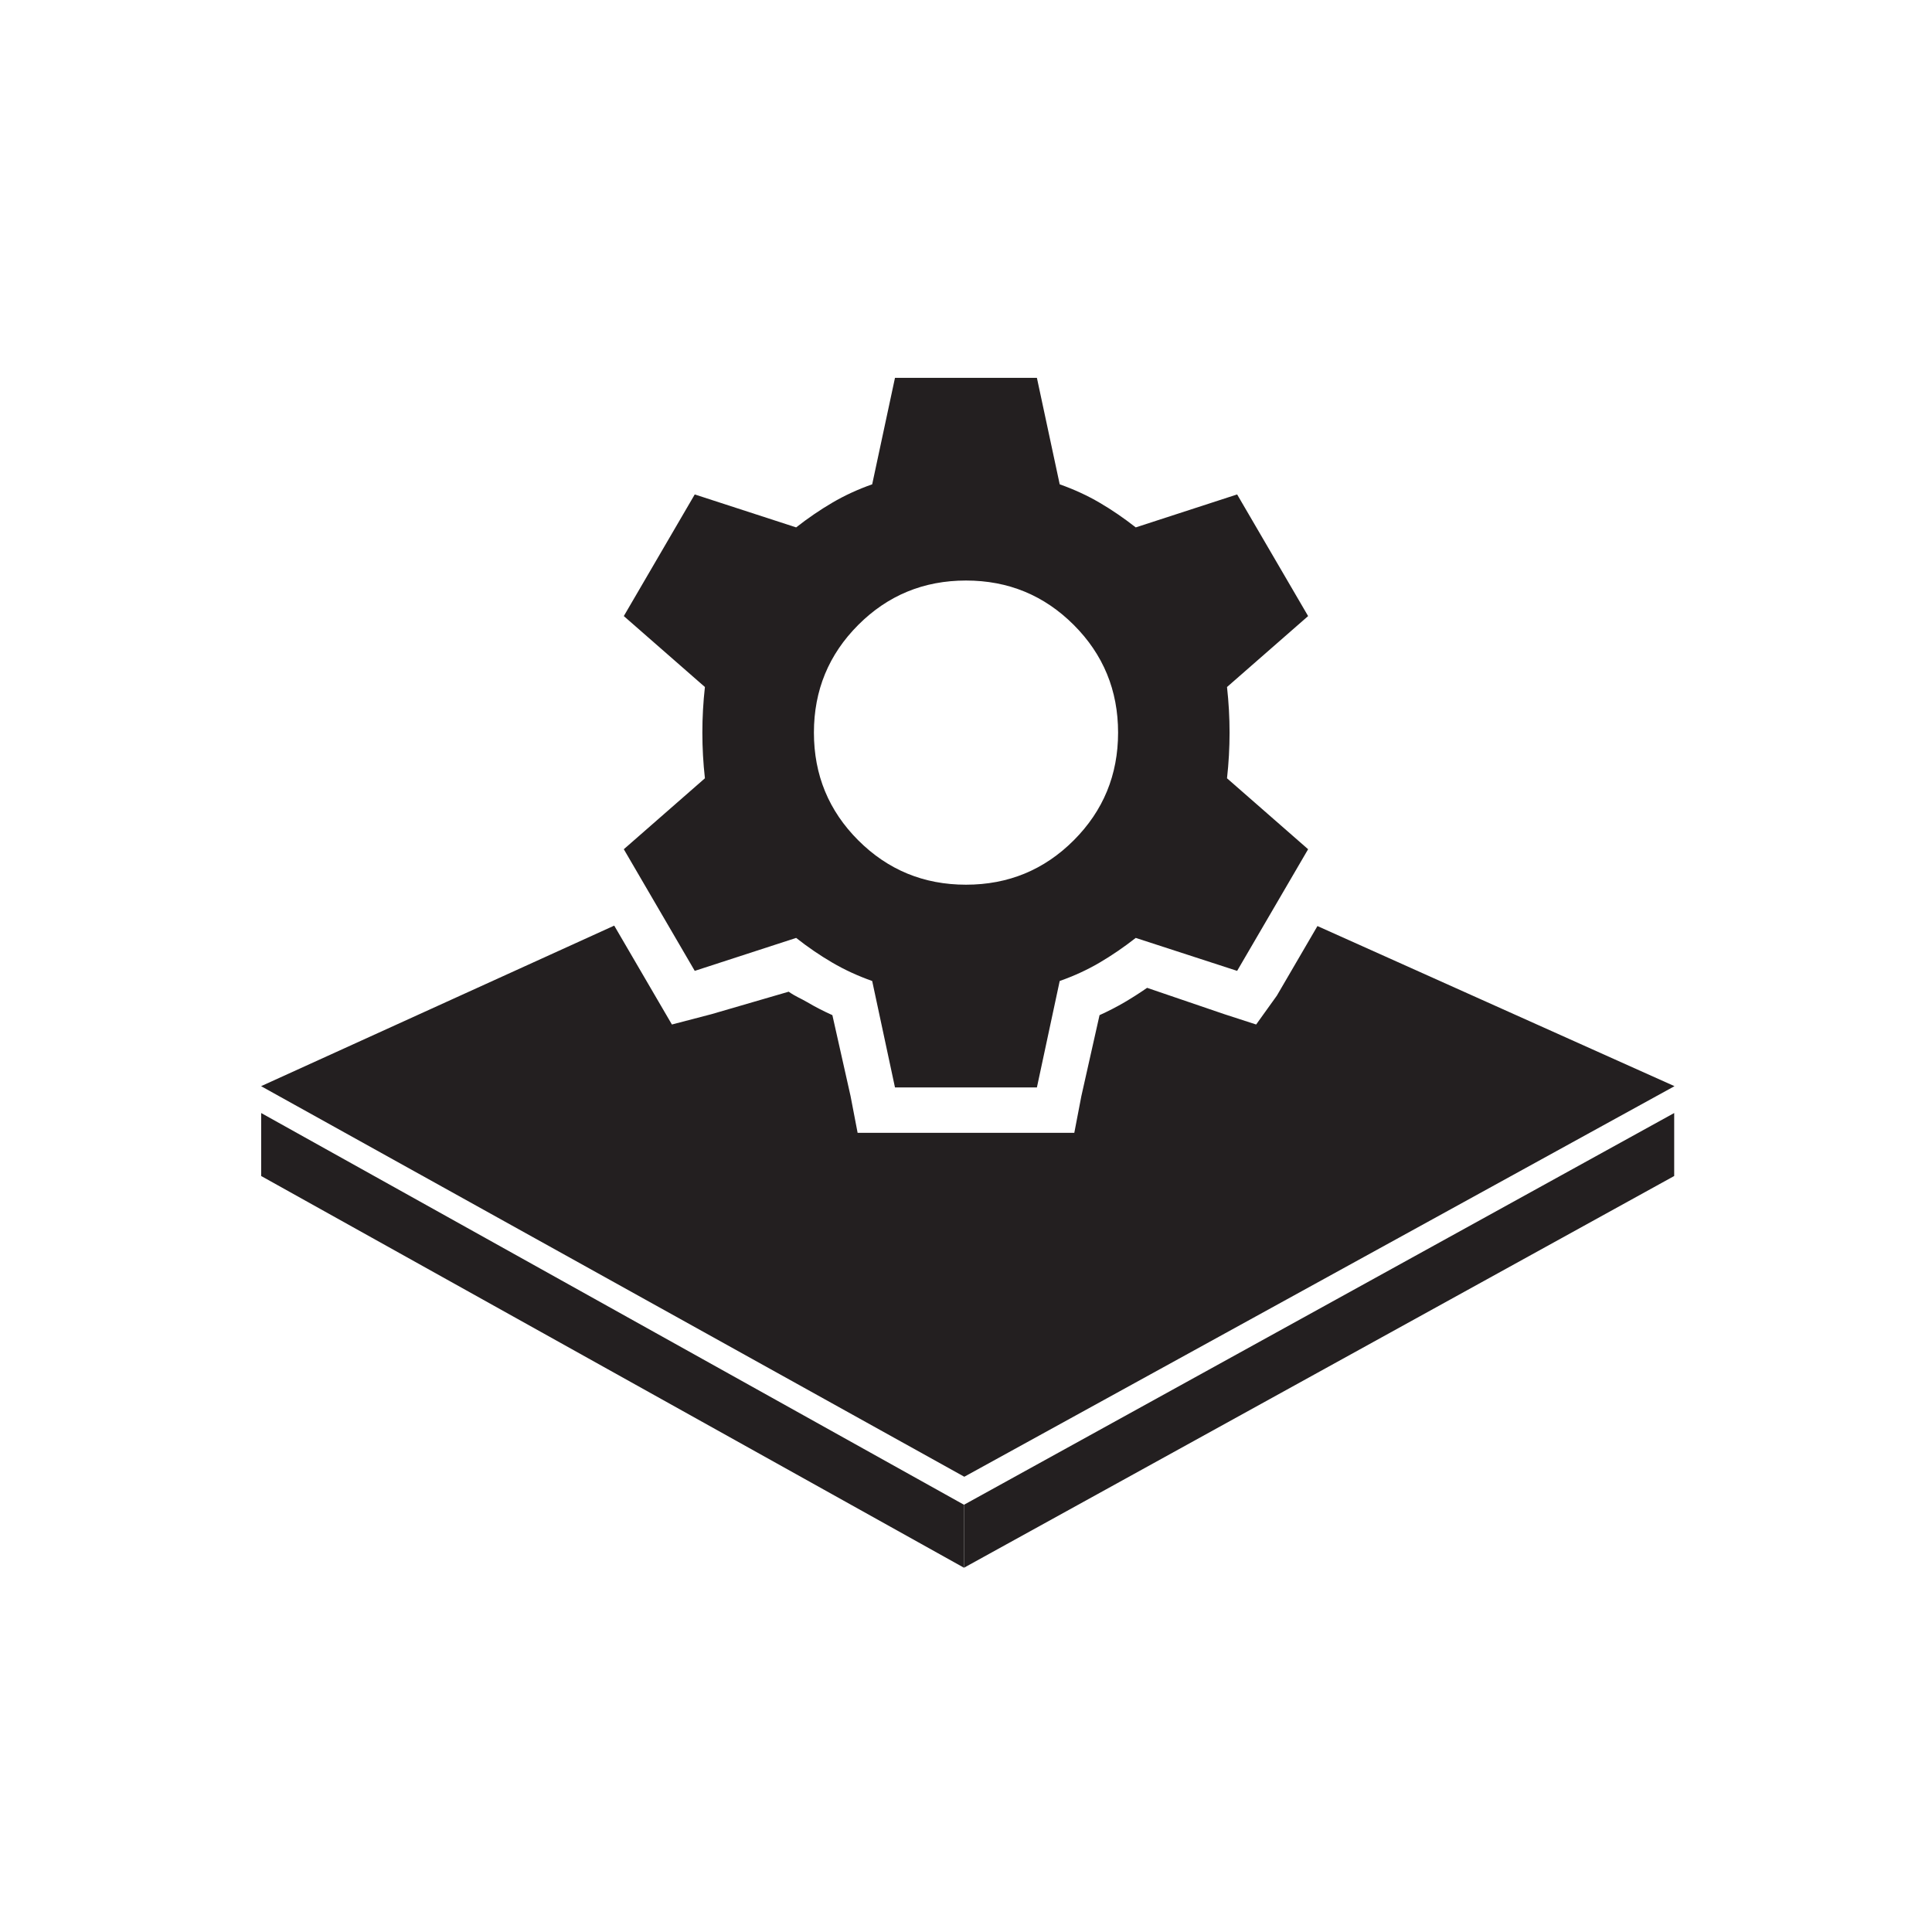
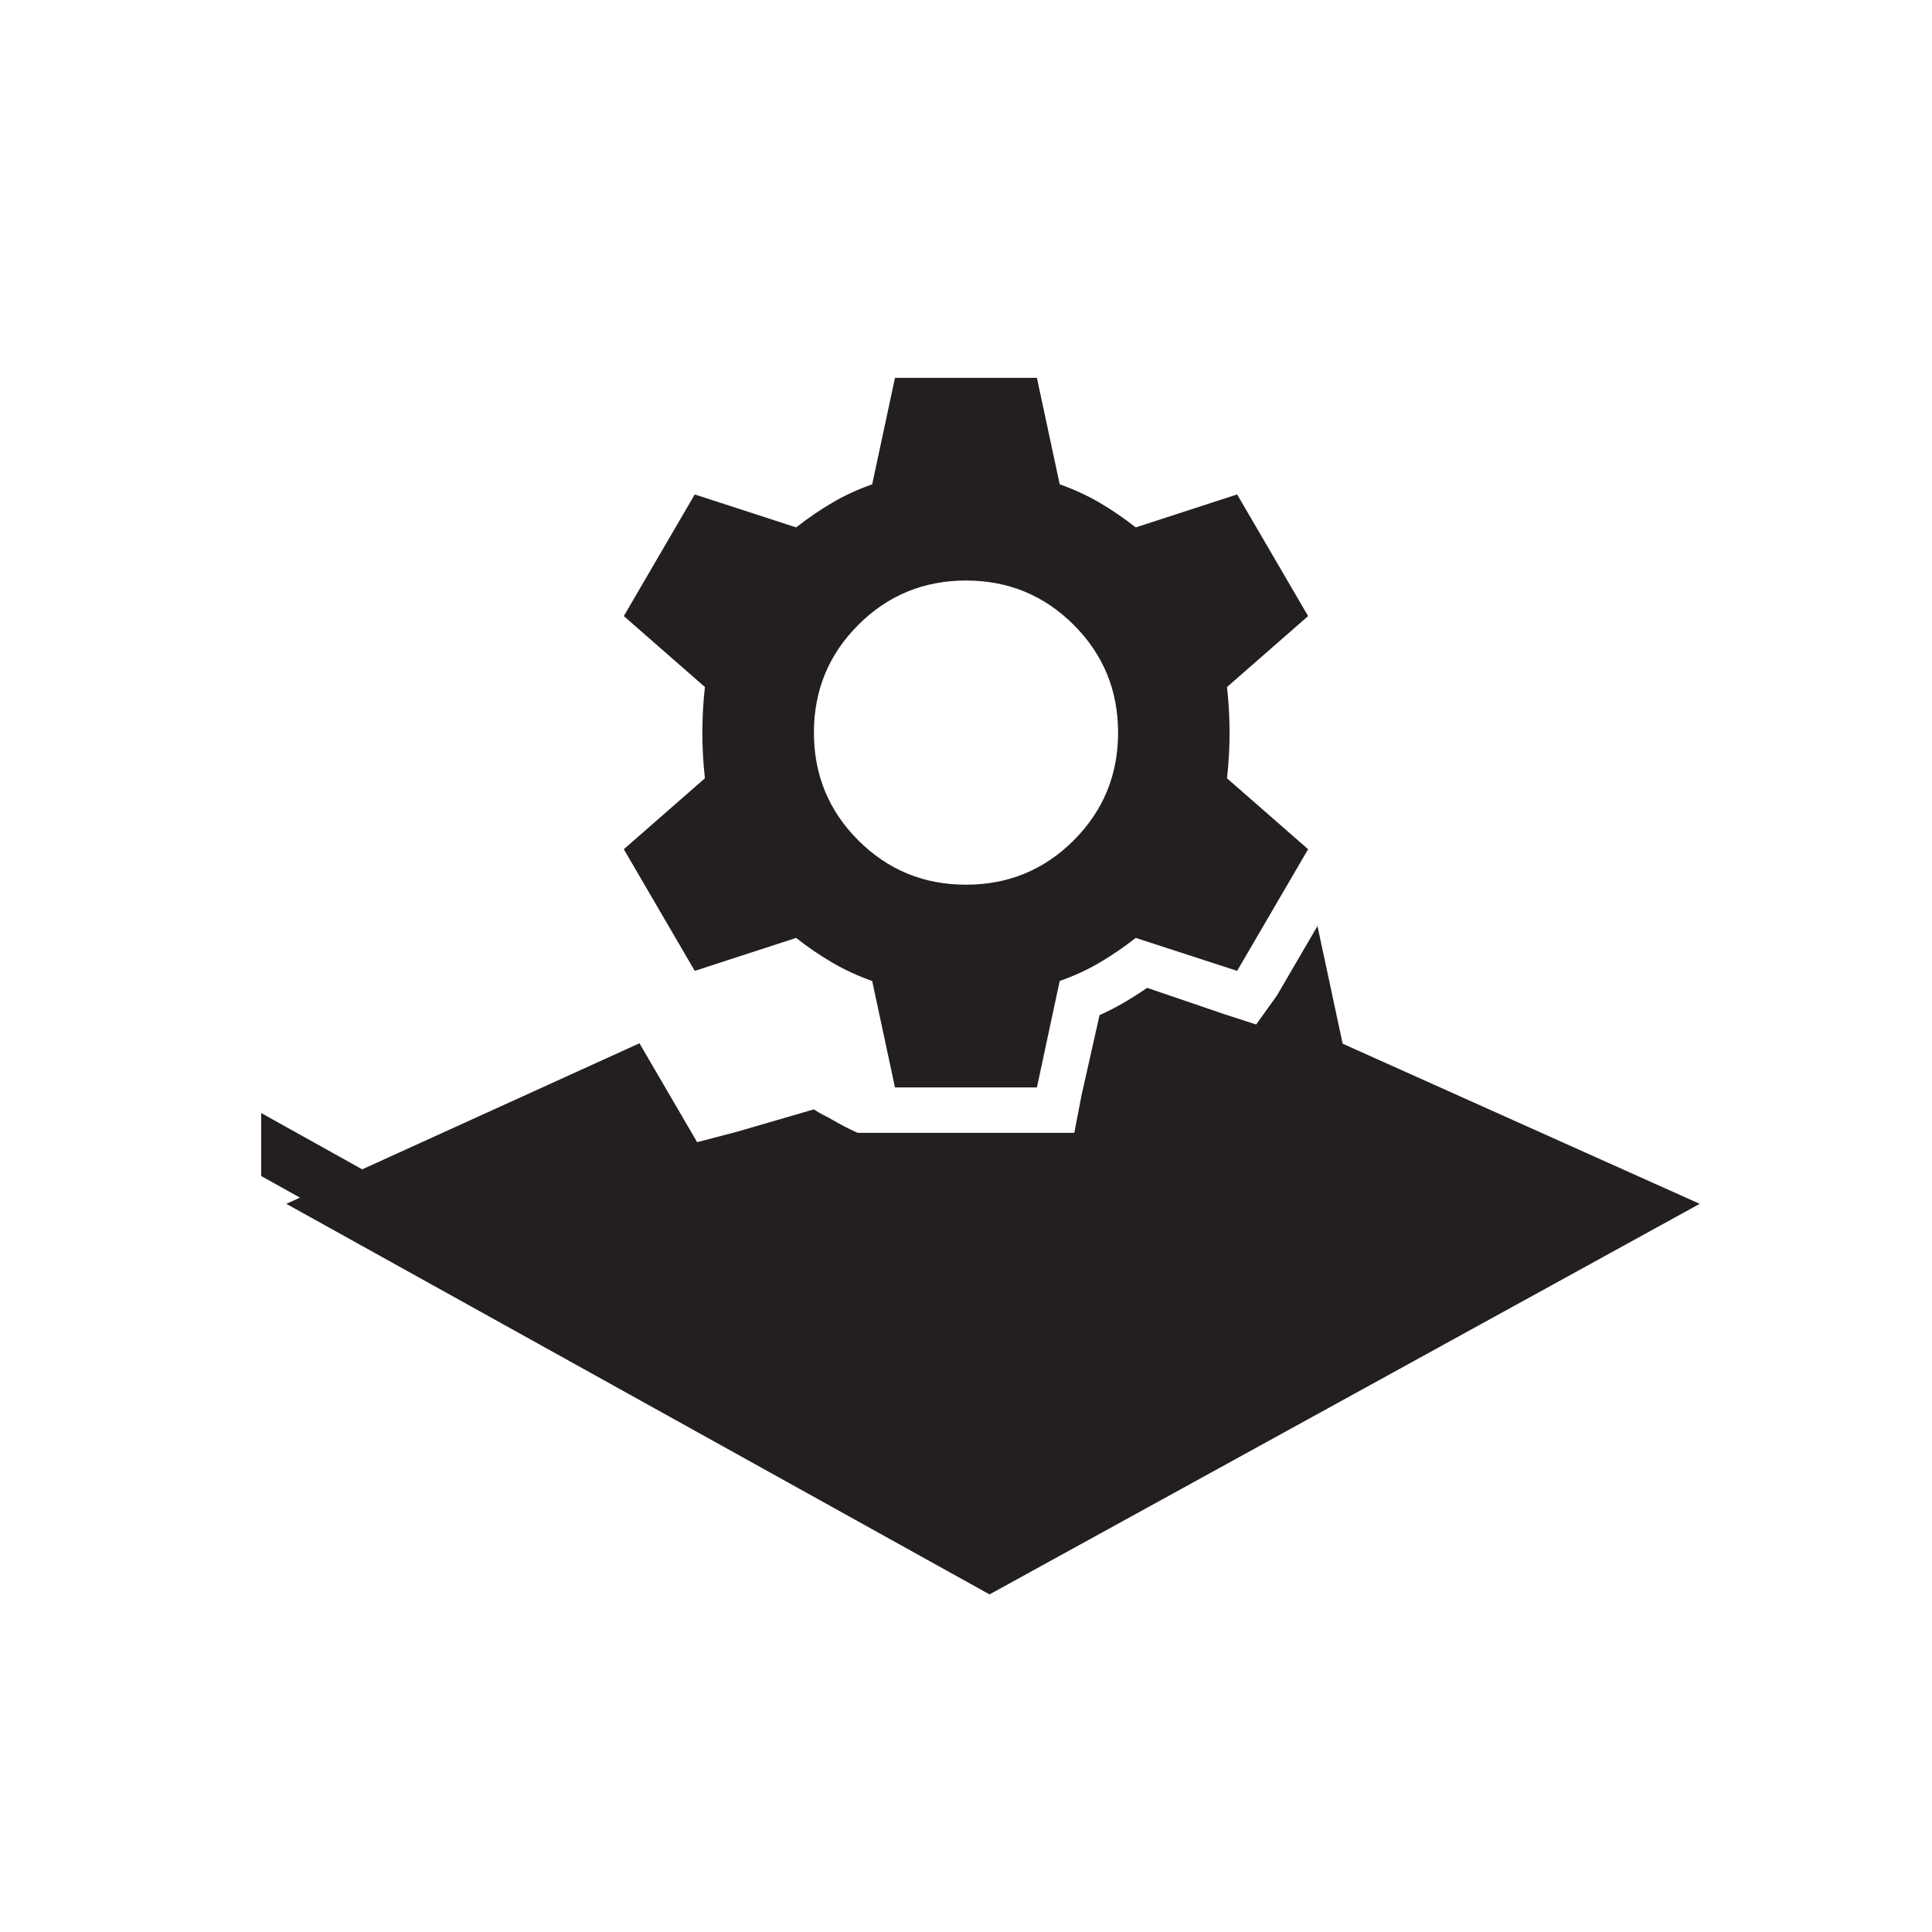
<svg xmlns="http://www.w3.org/2000/svg" id="Layer_1" viewBox="0 0 500 500">
  <defs>
    <style>.cls-1{fill:#231f20;stroke-width:0px;}</style>
  </defs>
  <g id="Outpost-Asset-Management">
-     <path class="cls-1" d="M340.96,239.65l-10.51,18.02-5.36,7.47-8.23-2.67-19.99-6.82c-1.93,1.34-3.89,2.59-5.85,3.74-2.05,1.2-4.21,2.31-6.46,3.33l-4.71,20.97-1.82,9.48h-56.08l-1.82-9.48-4.71-20.97c-2.25-1.01-4.41-2.12-6.46-3.33-1.96-1.15-2.92-1.4-4.85-2.74l-19.99,5.82-10.23,2.67-4.36-7.47-10.57-18.12-91.39,41.55,181.99,101.08,183.8-101.08-92.41-41.44Z" />
+     <path class="cls-1" d="M340.96,239.65l-10.51,18.02-5.36,7.47-8.23-2.67-19.99-6.82c-1.93,1.34-3.89,2.59-5.85,3.74-2.05,1.2-4.21,2.31-6.46,3.33l-4.71,20.97-1.82,9.48h-56.08c-2.25-1.01-4.41-2.12-6.46-3.33-1.96-1.15-2.92-1.4-4.85-2.74l-19.99,5.82-10.23,2.67-4.36-7.47-10.57-18.12-91.39,41.55,181.99,101.08,183.8-101.08-92.41-41.44Z" />
    <polygon class="cls-1" points="249.48 405.73 67.59 304.35 67.59 288.05 249.48 389.43 249.48 405.73" />
-     <polygon class="cls-1" points="249.48 405.73 433.28 304.35 433.28 288.05 249.48 389.43 249.48 405.73" />
    <path class="cls-1" d="M318.21,189.61c0-3.94-.22-7.87-.66-11.81l20.99-18.36-18.37-31.48-26.24,8.53c-3.06-2.4-6.18-4.54-9.35-6.39-3.17-1.86-6.61-3.44-10.33-4.76l-5.9-27.55h-36.73l-5.9,27.55c-3.72,1.31-7.16,2.9-10.33,4.76-3.17,1.86-6.29,3.99-9.35,6.39l-26.24-8.53-18.36,31.48,20.99,18.36c-.44,3.94-.66,7.87-.66,11.81s.22,7.87.66,11.81l-20.99,18.36,18.36,31.48,26.24-8.53c3.06,2.41,6.18,4.54,9.35,6.39,3.17,1.86,6.61,3.44,10.33,4.76l5.9,27.55h36.73l5.9-27.55c3.72-1.31,7.16-2.9,10.33-4.76,3.17-1.86,6.28-3.99,9.35-6.39l26.24,8.53,18.37-31.48-20.99-18.36c.44-3.94.66-7.87.66-11.81ZM277.88,217.48c-7.65,7.65-16.94,11.48-27.88,11.48s-20.22-3.83-27.88-11.48c-7.65-7.65-11.48-16.94-11.48-27.88s3.83-20.22,11.48-27.88c7.65-7.65,16.94-11.48,27.88-11.48s20.22,3.83,27.88,11.48c7.65,7.65,11.48,16.94,11.48,27.88s-3.83,20.22-11.48,27.88Z" />
  </g>
</svg>